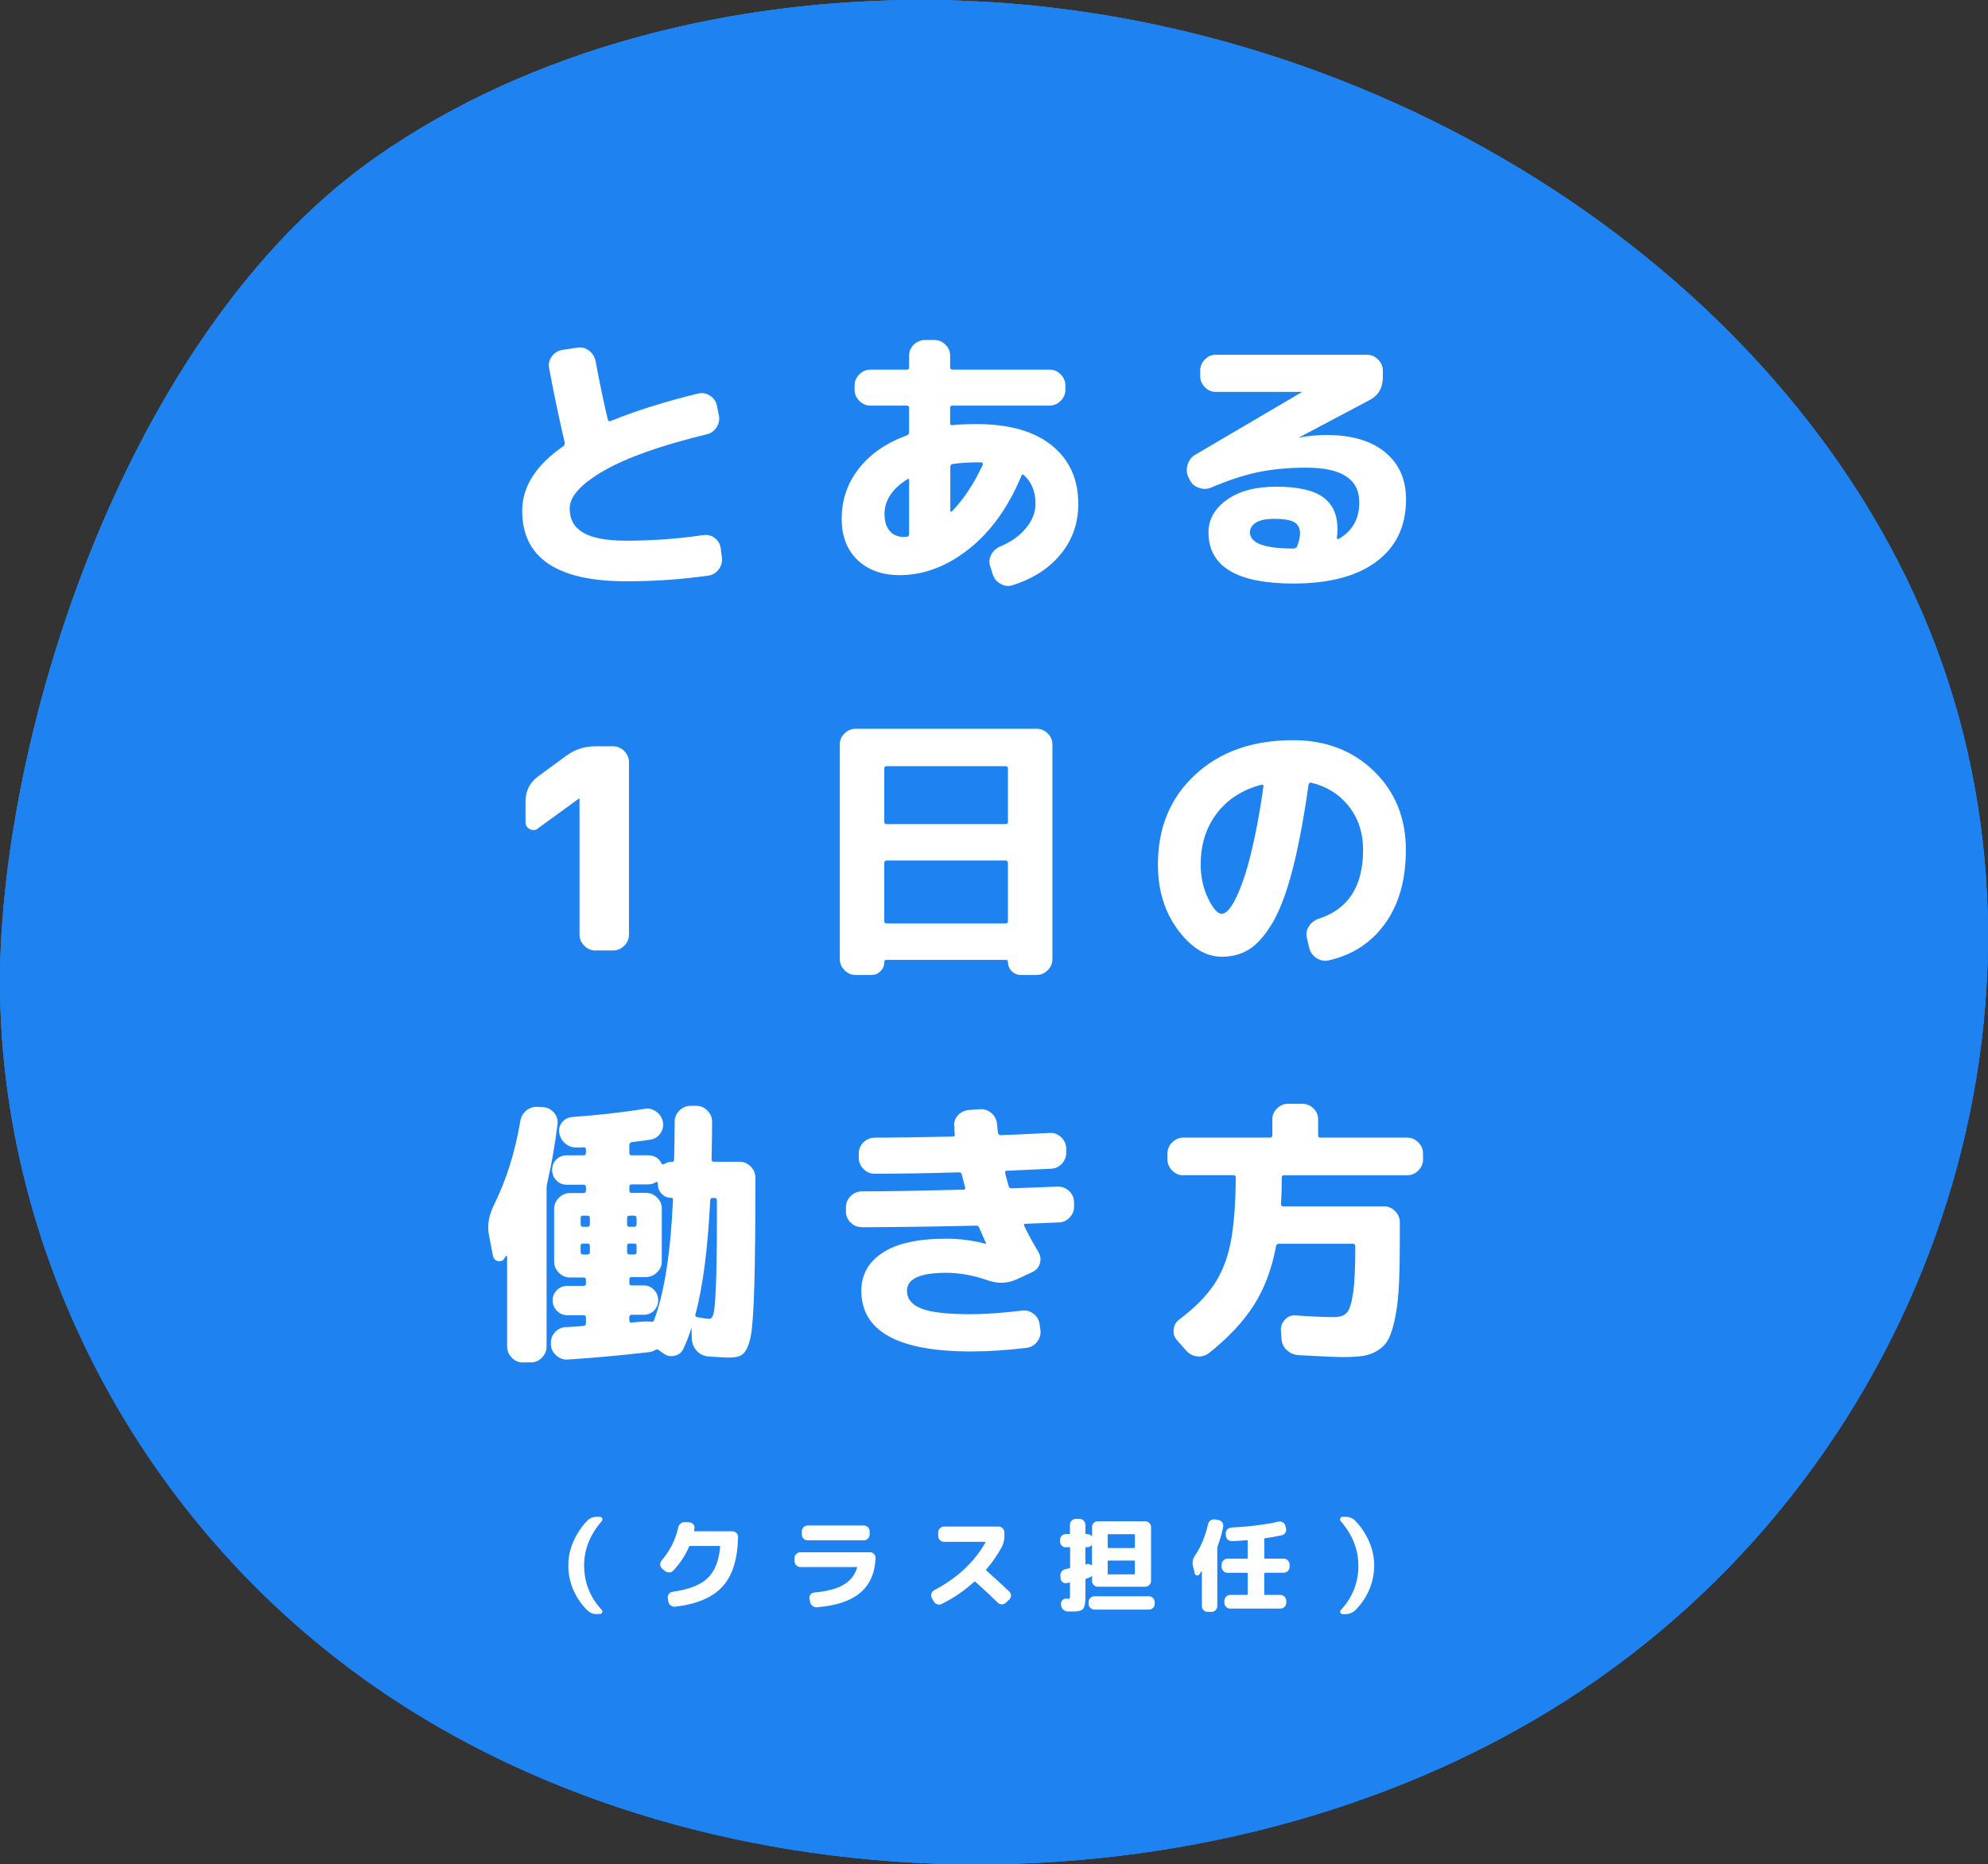
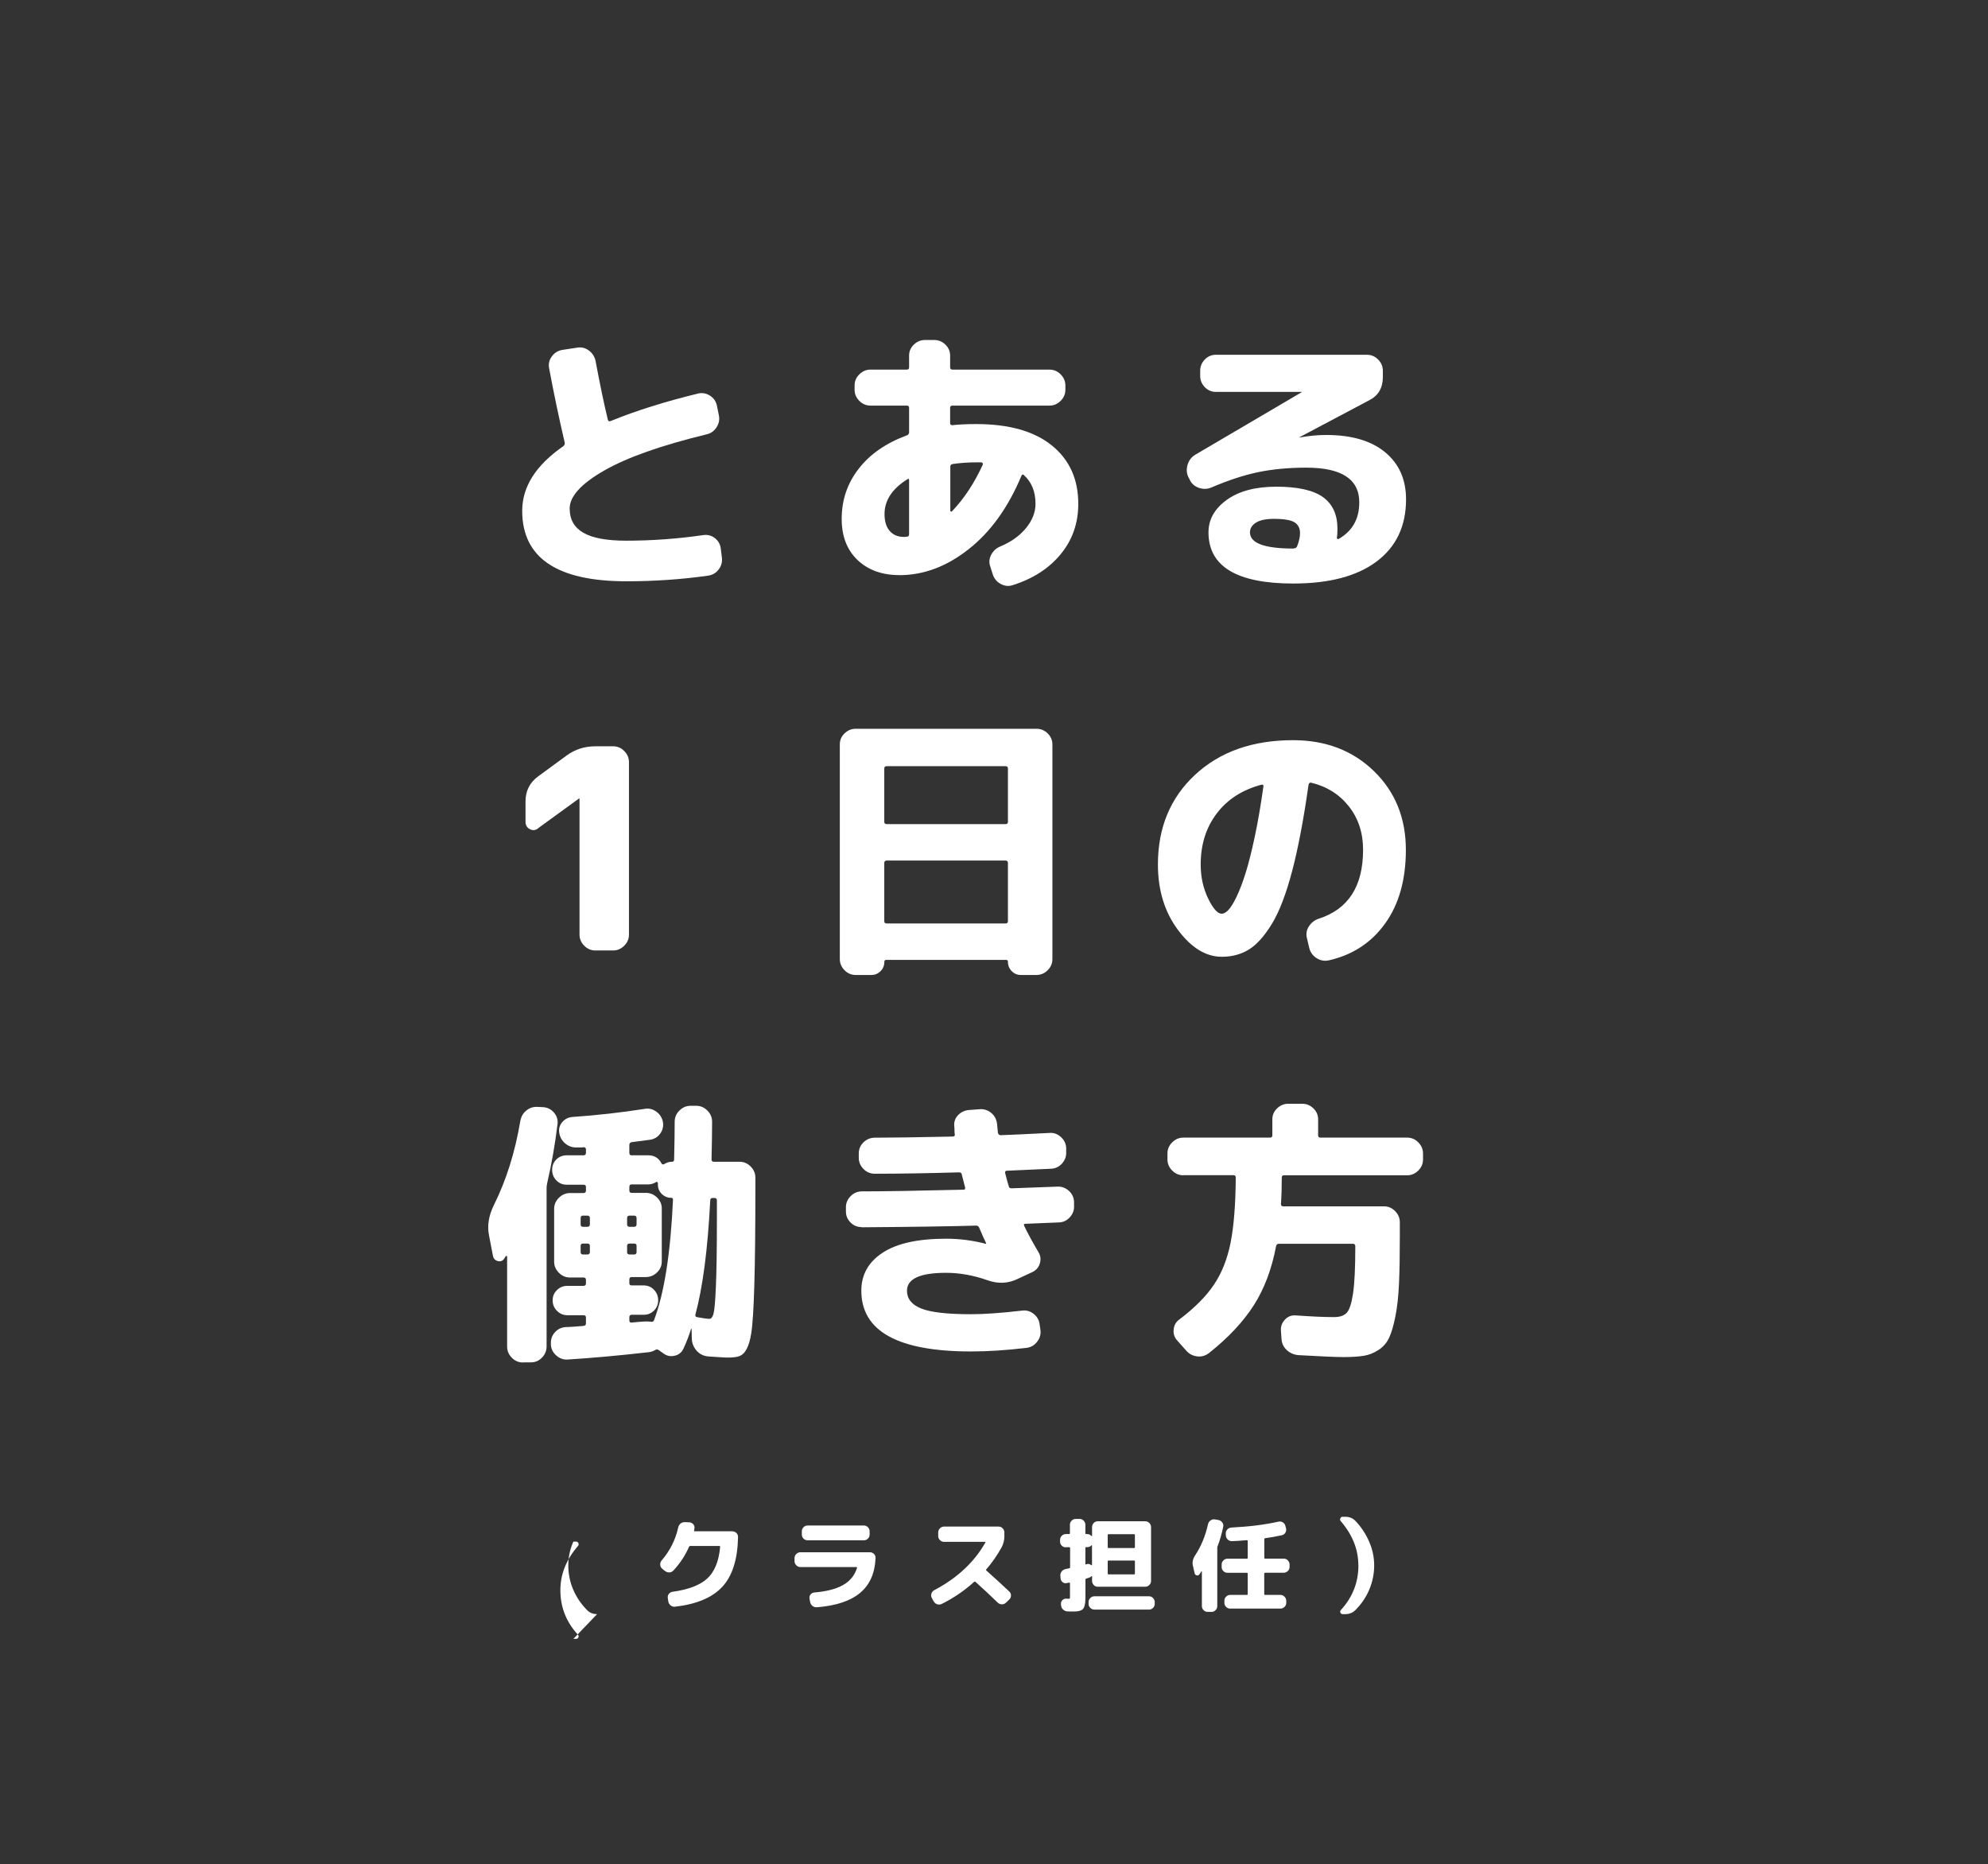
<svg xmlns="http://www.w3.org/2000/svg" id="_レイヤー_2" data-name="レイヤー 2" viewBox="0 0 318.79 298.96">
  <rect x="0" y="0" width="318.79" height="298.96" fill="#333333" stroke="none" />
  <defs>
    <style>
      .cls-1 {
        fill: #fff;
      }

      .cls-2 {
        fill: #1e83f0;
      }
    </style>
  </defs>
  <g id="_レイヤー_3" data-name="レイヤー 3">
    <g>
      <g>
        <g>
-           <path class="cls-2" d="M62.12,271.84c55.72,37.27,139.16,35.83,193.98-2.51,54.82-38.33,76.98-109.82,53.23-168.47C285.59,42.21,218.37.41,148.9,0c-31.55-.19-63.68,7.76-88.57,25.17C23.51,50.91,3.01,107.95.28,149.07c-3.09,46.51,19.97,94.76,61.85,122.77Z" />
-           <path class="cls-2" d="M62.12,271.84c55.72,37.27,139.16,35.83,193.98-2.51,54.82-38.33,76.98-109.82,53.23-168.47C285.59,42.21,218.37.41,148.9,0c-31.55-.19-63.68,7.76-88.57,25.17C23.51,50.91,3.01,107.95.28,149.07c-3.09,46.51,19.97,94.76,61.85,122.77Z" />
-         </g>
-         <path class="cls-2" d="M62.12,271.84c55.72,37.27,139.16,35.83,193.98-2.51,54.82-38.33,76.98-109.82,53.23-168.47C285.59,42.21,218.37.41,148.9,0c-31.55-.19-63.68,7.76-88.57,25.17C23.51,50.91,3.01,107.95.28,149.07c-3.09,46.51,19.97,94.76,61.85,122.77Z" />
+           </g>
      </g>
      <g>
        <path class="cls-1" d="M100.43,93.21c-11.13,0-16.69-3.77-16.69-11.31,0-3.86,2.2-7.31,6.6-10.36.18-.15.25-.33.22-.54-.96-4.13-1.79-8.12-2.51-11.98-.12-.69.03-1.32.45-1.88.42-.57.97-.91,1.66-1.03l2.38-.36c.69-.12,1.32.03,1.88.45.57.42.93.97,1.08,1.66.72,3.86,1.38,7,1.97,9.42.06.27.22.34.49.22,4.04-1.65,8.7-3.11,14-4.4.66-.15,1.29-.04,1.88.34.6.37.97.9,1.12,1.59l.31,1.53c.15.69.03,1.34-.36,1.95-.39.61-.93,1-1.62,1.14-7.27,1.77-12.74,3.7-16.42,5.81s-5.52,4.14-5.52,6.08c0,1.74.72,3.03,2.18,3.88,1.45.85,3.75,1.28,6.89,1.28,4.1,0,8.23-.3,12.38-.9.69-.09,1.3.07,1.84.49.54.42.85.97.94,1.66l.18,1.44c.09.72-.08,1.36-.52,1.93-.43.57-1.01.9-1.73.99-4.22.6-8.59.9-13.1.9Z" />
        <path class="cls-1" d="M144.22,92.22c-2.78,0-5.02-.81-6.71-2.42-1.69-1.62-2.54-3.81-2.54-6.6,0-3.02.91-5.71,2.74-8.05,1.82-2.35,4.41-4.13,7.76-5.36.21-.09.31-.25.31-.49v-3.9c0-.24-.12-.36-.36-.36h-5.83c-.69,0-1.29-.25-1.79-.76-.51-.51-.76-1.11-.76-1.79v-.67c0-.69.25-1.29.76-1.79.51-.51,1.11-.76,1.79-.76h5.83c.24,0,.36-.12.36-.36v-1.88c0-.69.25-1.28.76-1.77.51-.49,1.11-.74,1.79-.74h1.48c.69,0,1.29.25,1.79.74.51.49.76,1.08.76,1.77v1.88c0,.24.13.36.4.36h15.53c.69,0,1.29.25,1.79.76.51.51.76,1.11.76,1.79v.67c0,.69-.25,1.29-.76,1.79-.51.51-1.11.76-1.79.76h-15.53c-.27,0-.4.12-.4.36v2.47c0,.21.12.31.36.31,1.08-.12,2.35-.18,3.81-.18,5.26,0,9.31,1.14,12.14,3.43,2.83,2.29,4.24,5.41,4.24,9.36,0,3.08-.93,5.77-2.8,8.05-1.87,2.29-4.45,3.96-7.74,5-.66.21-1.3.13-1.93-.22s-1.05-.88-1.26-1.57l-.4-1.26c-.21-.63-.15-1.25.18-1.86.33-.61.82-1.05,1.48-1.32,1.71-.72,3.07-1.69,4.08-2.92s1.53-2.53,1.53-3.9c0-1.97-.63-3.51-1.88-4.62-.15-.15-.29-.09-.4.18-2.12,5.06-4.94,8.97-8.46,11.73-3.51,2.77-7.22,4.15-11.1,4.15ZM145.47,76.87c-2.42,1.53-3.63,3.38-3.63,5.56,0,1.17.28,2.07.83,2.71.55.64,1.32.96,2.31.96.06,0,.13,0,.22-.02.09-.01.15-.02.18-.02.27,0,.4-.13.4-.4v-8.66c0-.24-.11-.28-.31-.13ZM156.56,74.14c-1.32,0-2.59.09-3.81.27-.24.06-.36.19-.36.4v7.09c0,.06.04.11.11.13.07.03.13.02.16-.04,1.94-2.03,3.59-4.53,4.94-7.49.03-.09.01-.17-.04-.25-.06-.07-.13-.11-.22-.11h-.76Z" />
        <path class="cls-1" d="M190.79,76.92l-.22-.4c-.3-.63-.34-1.29-.13-2,.21-.7.61-1.23,1.21-1.59l17.1-10.05.04-.04h-13.82c-.69,0-1.28-.25-1.77-.76-.49-.51-.74-1.11-.74-1.79v-.85c0-.69.25-1.29.74-1.79.49-.51,1.08-.76,1.77-.76h24.23c.69,0,1.29.25,1.79.76.51.51.76,1.11.76,1.79v1.03c0,1.73-.73,2.98-2.2,3.72l-11.17,5.92v.04h.04c1.5-.27,2.92-.4,4.26-.4,4.07,0,7.22.93,9.45,2.78,2.23,1.85,3.34,4.37,3.34,7.54,0,4.28-1.57,7.6-4.71,9.96-3.14,2.36-7.6,3.54-13.37,3.54-9.06,0-13.6-2.74-13.6-8.21,0-2.06.98-3.8,2.94-5.21,1.96-1.41,4.61-2.11,7.96-2.11s5.93.56,7.47,1.68c1.54,1.12,2.31,2.8,2.31,5.05,0,.66-.03,1.15-.09,1.48,0,.06.03.11.09.16.06.04.12.05.18.02,2.21-1.26,3.32-3.21,3.32-5.88,0-3.71-2.83-5.56-8.48-5.56-2.84,0-5.41.24-7.72.72-2.3.48-4.82,1.3-7.54,2.47-.66.27-1.32.28-2,.04-.67-.24-1.16-.67-1.46-1.3ZM208.02,87.55c.3-.78.45-1.47.45-2.06,0-.78-.29-1.35-.88-1.73-.58-.37-1.68-.56-3.3-.56-1.29,0-2.25.2-2.89.61-.64.4-.96.92-.96,1.55,0,1.74,2.32,2.6,6.96,2.6h.04l.09-.04c.24,0,.4-.12.49-.36Z" />
        <path class="cls-1" d="M86.29,132.83c-.42.33-.86.37-1.32.13-.46-.24-.7-.63-.7-1.17v-3.28c0-1.7.69-3.05,2.06-4.04l4.53-3.32c1.35-.99,2.89-1.48,4.62-1.48h2.83c.69,0,1.29.25,1.79.76.51.51.76,1.11.76,1.79v27.64c0,.69-.25,1.29-.76,1.79-.51.51-1.11.76-1.79.76h-2.83c-.69,0-1.29-.25-1.79-.76-.51-.51-.76-1.11-.76-1.79v-21.81h-.09l-6.55,4.76Z" />
        <path class="cls-1" d="M137.22,156.34c-.69,0-1.29-.25-1.79-.76-.51-.51-.76-1.11-.76-1.79v-34.42c0-.69.25-1.28.76-1.77.51-.49,1.11-.74,1.79-.74h28.99c.69,0,1.29.25,1.79.74s.76,1.08.76,1.77v34.42c0,.69-.25,1.29-.76,1.79-.51.51-1.11.76-1.79.76h-2.51c-.57,0-1.05-.2-1.46-.61-.4-.4-.61-.91-.61-1.5,0-.21-.11-.31-.31-.31h-19.2c-.21,0-.31.1-.31.31,0,.6-.2,1.1-.61,1.5-.4.4-.89.61-1.46.61h-2.51ZM141.8,123.22v8.57c0,.24.13.36.4.36h19.03c.27,0,.4-.12.4-.36v-8.57c0-.24-.13-.36-.4-.36h-19.03c-.27,0-.4.12-.4.36ZM141.8,138.39v9.33c0,.24.13.36.4.36h19.03c.27,0,.4-.12.4-.36v-9.33c0-.27-.13-.4-.4-.4h-19.03c-.27,0-.4.13-.4.4Z" />
        <path class="cls-1" d="M195.91,153.42c-2.54,0-4.88-1.44-7.02-4.31s-3.21-6.37-3.21-10.5c0-5.89,1.99-10.69,5.97-14.38,3.98-3.69,9.21-5.54,15.7-5.54,5.23,0,9.56,1.65,12.97,4.96,3.41,3.31,5.12,7.52,5.12,12.63,0,4.79-1.11,8.72-3.32,11.8-2.21,3.08-5.23,5.06-9.06,5.92-.72.15-1.38.01-2-.4-.61-.42-.99-.99-1.14-1.71l-.36-1.53c-.15-.66-.03-1.28.36-1.86.39-.58.91-.98,1.57-1.19,4.73-1.53,7.09-5.2,7.09-11.04,0-2.72-.76-5.05-2.29-6.98-1.53-1.93-3.54-3.19-6.06-3.79-.21-.03-.34.09-.4.36-.78,5.5-1.65,10.1-2.62,13.8-.97,3.69-2.06,6.52-3.25,8.48-1.2,1.96-2.42,3.33-3.68,4.11-1.26.78-2.71,1.17-4.35,1.17ZM202.28,125.83c-3.05.81-5.44,2.34-7.16,4.6-1.72,2.26-2.58,4.99-2.58,8.19,0,2,.4,3.82,1.19,5.45.79,1.63,1.52,2.45,2.18,2.45.33,0,.69-.2,1.08-.61s.82-1.11,1.3-2.11c.48-1,.96-2.26,1.44-3.77.48-1.51.97-3.46,1.48-5.86.51-2.39.97-5.08,1.39-8.08.03-.09,0-.16-.07-.22-.08-.06-.16-.07-.25-.04Z" />
        <path class="cls-1" d="M83.87,218.48c-.69,0-1.29-.25-1.79-.76-.51-.51-.76-1.11-.76-1.79v-14.45c0-.06-.03-.09-.09-.09s-.11.02-.13.04c-.03.03-.07.09-.11.18s-.08.15-.11.18c-.24.39-.58.53-1.03.43-.45-.1-.72-.4-.81-.88l-.63-3.28c-.3-1.53-.04-3.11.76-4.76,2-4.01,3.42-8.51,4.26-13.51.12-.72.45-1.29.99-1.73s1.17-.62,1.88-.56l.85.04c.69.06,1.26.36,1.71.9.45.54.63,1.15.54,1.84-.39,3.2-.94,6.36-1.66,9.47-.06.3-.09.54-.09.72v25.44c0,.69-.25,1.29-.74,1.79-.49.51-1.08.76-1.77.76h-1.26ZM93.56,212.6c.27,0,.4-.13.4-.4v-.94c0-.24-.13-.36-.4-.36h-2.56c-.66,0-1.22-.23-1.68-.7-.46-.46-.7-1.02-.7-1.68s.23-1.21.7-1.66c.46-.45,1.02-.67,1.68-.67h2.56c.27,0,.4-.13.4-.4v-.58c0-.24-.13-.36-.4-.36h-2.15c-.69,0-1.29-.25-1.79-.76-.51-.51-.76-1.11-.76-1.79v-8.44c0-.69.25-1.29.76-1.79.51-.51,1.11-.76,1.79-.76h2.15c.27,0,.4-.13.4-.4v-.58c0-.24-.13-.36-.4-.36h-2.69c-.66,0-1.21-.23-1.66-.7-.45-.46-.67-1.02-.67-1.68s.22-1.21.67-1.66c.45-.45,1-.67,1.66-.67h2.69c.27,0,.4-.13.4-.4v-.54c0-.24-.12-.36-.36-.36-.12.03-.29.04-.52.04h-.52c-.72.03-1.35-.17-1.88-.61-.54-.43-.87-.99-.99-1.68-.12-.66.03-1.24.45-1.75.42-.51.97-.79,1.66-.85,3.89-.27,7.75-.7,11.58-1.3.66-.12,1.27.02,1.84.43.57.4.93.95,1.08,1.64.12.69-.02,1.31-.4,1.86-.39.55-.91.89-1.57,1.01-.66.09-1.68.22-3.05.4-.24.06-.36.21-.36.45v1.26c0,.27.12.4.36.4h2.69c.96,0,1.66.43,2.11,1.3.09.18.24.21.45.09.39-.24.81-.36,1.26-.36.21,0,.31-.12.31-.36.06-2.51.09-4.53.09-6.06,0-.69.25-1.29.76-1.79.51-.51,1.11-.76,1.79-.76h.9c.69,0,1.29.25,1.79.76.51.51.76,1.11.76,1.79,0,1.53-.03,3.54-.09,6.06,0,.24.13.36.4.36h4.08c.69,0,1.29.25,1.79.76.51.51.76,1.11.76,1.79v1.71c0,12.8-.22,20.57-.67,23.29-.33,2.09-.97,3.3-1.93,3.63-.39.15-1.03.22-1.93.22-.27,0-1.27-.06-3.01-.18-.75-.06-1.37-.36-1.86-.9s-.76-1.18-.79-1.93l-.04-1.57c0-.12-.03-.12-.09,0-.33,1.08-.73,2.12-1.21,3.14-.27.6-.73.98-1.39,1.14-.66.16-1.26.05-1.79-.34l-.76-.54c-.21-.15-.4-.16-.58-.04-.36.21-.72.33-1.08.36-4.76.54-9.06.93-12.92,1.17-.69.06-1.31-.15-1.86-.63-.55-.48-.85-1.06-.88-1.75v-.18c-.03-.69.18-1.29.63-1.79.45-.51,1.02-.79,1.71-.85.3,0,.77-.02,1.41-.07.64-.04,1.13-.08,1.46-.11ZM93.11,195.33v.99c0,.27.12.4.36.4h.72c.27,0,.4-.13.4-.4v-.99c0-.27-.13-.4-.4-.4h-.72c-.24,0-.36.13-.36.4ZM93.47,201.16h.72c.27,0,.4-.13.4-.4v-.99c0-.24-.13-.36-.4-.36h-.72c-.24,0-.36.12-.36.36v.99c0,.27.12.4.36.4ZM100.56,195.33v.99c0,.27.13.4.4.4h.72c.27,0,.4-.13.4-.4v-.99c0-.27-.13-.4-.4-.4h-.72c-.27,0-.4.13-.4.4ZM100.56,199.77v.99c0,.27.13.4.4.4h.72c.27,0,.4-.13.4-.4v-.99c0-.24-.13-.36-.4-.36h-.72c-.27,0-.4.12-.4.36ZM100.92,190.3v.58c0,.27.12.4.36.4h2.29c.69,0,1.29.25,1.79.74.51.49.76,1.08.76,1.77v8.48c0,.69-.25,1.28-.76,1.77-.51.49-1.11.74-1.79.74h-2.29c-.24,0-.36.13-.36.4v.58c0,.24.12.36.36.36h1.93c.66,0,1.21.23,1.66.7.45.46.67,1.02.67,1.68s-.22,1.21-.67,1.66c-.45.45-1,.67-1.66.67h-1.93c-.24,0-.36.13-.36.4v.49c0,.24.1.36.31.36.27-.03.67-.07,1.21-.11.54-.04.93-.07,1.17-.07.33,0,.57.02.72.04.27.06.45-.01.54-.22,1.65-4.34,2.66-10.78,3.05-19.34,0-.21-.11-.31-.31-.31-.57,0-1.06-.2-1.48-.61-.42-.4-.63-.9-.63-1.5v-.22c0-.09-.04-.16-.11-.2-.08-.04-.14-.04-.2.02-.39.24-.79.36-1.21.36h-2.69c-.24,0-.36.12-.36.36ZM111.51,210.81c-.06.21.03.34.27.4.99.18,1.64.27,1.97.27.3,0,.52-.28.67-.83.15-.55.28-2.01.38-4.37.1-2.36.16-5.92.16-10.68v-3.1c0-.27-.13-.4-.4-.4h-.27c-.27,0-.4.13-.4.4-.39,7.75-1.18,13.85-2.38,18.31Z" />
        <path class="cls-1" d="M138.16,196.77c-.69,0-1.28-.25-1.77-.74-.49-.49-.74-1.08-.74-1.77v-.67c0-.69.25-1.29.76-1.79.51-.51,1.11-.76,1.79-.76,3.56,0,8.99-.09,16.29-.27.24,0,.33-.12.27-.36-.12-.45-.3-1.15-.54-2.11-.03-.21-.18-.31-.45-.31-5.03.15-9.53.22-13.51.22-.69,0-1.29-.25-1.79-.76-.51-.51-.76-1.11-.76-1.79v-.67c0-.72.25-1.32.76-1.82.51-.49,1.12-.74,1.84-.74,2.72,0,6.87-.06,12.43-.18.3,0,.42-.13.36-.4-.03-.12-.04-.33-.04-.63s-.02-.51-.04-.63c-.06-.69.14-1.28.61-1.77s1.05-.77,1.77-.83l1.79-.13c.69-.03,1.29.19,1.82.65.52.46.81,1.05.88,1.77l.13,1.35c.06.27.21.4.45.4,1.73-.06,4.34-.18,7.81-.36.69-.06,1.3.16,1.84.65.54.49.82,1.08.85,1.77v.67c.03.69-.2,1.29-.67,1.82-.48.52-1.06.8-1.75.83-.75.03-1.92.08-3.5.16-1.59.08-2.78.13-3.59.16-.24,0-.33.13-.27.4.24.96.43,1.66.58,2.11.03.21.18.31.45.31,3.29-.12,5.74-.21,7.36-.27.69-.03,1.29.2,1.82.67.52.48.8,1.06.83,1.75v.67c.03.69-.19,1.29-.67,1.82s-1.06.8-1.75.83c-.6.03-1.5.07-2.69.11s-2.09.08-2.69.11c-.24,0-.3.12-.18.36.57,1.2,1.32,2.57,2.24,4.13.36.57.45,1.17.27,1.82-.18.64-.57,1.11-1.17,1.41l-2.51,1.17c-1.5.69-3.05.75-4.67.18-2.3-.81-4.53-1.21-6.69-1.21-4.19,0-6.28.96-6.28,2.87,0,1.29.75,2.24,2.27,2.85,1.51.61,4.18.92,8.01.92,2.09,0,4.82-.19,8.17-.58.69-.09,1.31.08,1.86.52.55.43.88,1,.96,1.68l.13.9c.09.69-.08,1.32-.52,1.88-.43.57-1,.9-1.68.99-3.26.39-6.24.58-8.93.58-11.73,0-17.59-3.25-17.59-9.74,0-2.57,1.14-4.61,3.43-6.1,2.29-1.5,5.68-2.24,10.16-2.24,2.15,0,4.26.27,6.33.81h.09v-.09c-.27-.54-.64-1.38-1.12-2.51-.09-.21-.25-.31-.49-.31-4.07.12-10.19.21-18.35.27Z" />
        <path class="cls-1" d="M189.76,188.46c-.69,0-1.29-.25-1.79-.76-.51-.51-.76-1.11-.76-1.79v-.94c0-.69.25-1.29.76-1.79.51-.51,1.11-.76,1.79-.76h13.91c.24,0,.36-.12.36-.36v-2.56c0-.69.25-1.28.76-1.77.51-.49,1.11-.74,1.79-.74h2.24c.69,0,1.29.25,1.79.74.51.49.76,1.08.76,1.77v2.56c0,.24.12.36.36.36h13.91c.69,0,1.29.25,1.79.76.51.51.76,1.11.76,1.79v.94c0,.69-.25,1.29-.76,1.79-.51.51-1.11.76-1.79.76h-19.74c-.24,0-.36.12-.36.36,0,1.5-.04,2.92-.13,4.26,0,.24.12.36.36.36h16.15c.69,0,1.29.25,1.79.76.51.51.76,1.11.76,1.79v2.24c0,3.02-.04,5.54-.13,7.56s-.28,3.78-.58,5.29c-.3,1.51-.64,2.67-1.03,3.48s-.96,1.45-1.71,1.93c-.75.48-1.53.79-2.36.92-.82.13-1.91.2-3.25.2-1.23,0-3.62-.11-7.18-.31-.75-.06-1.38-.34-1.91-.83-.52-.49-.8-1.11-.83-1.86l-.09-1.3c-.03-.66.19-1.23.67-1.73s1.06-.71,1.75-.65c2.51.18,4.55.27,6.1.27.93,0,1.61-.23,2.04-.7.43-.46.77-1.5,1.01-3.1.24-1.6.36-4.08.36-7.43v-.13c0-.27-.13-.4-.4-.4h-11.85c-.24,0-.39.12-.45.36-.69,3.68-1.88,6.84-3.57,9.49-1.69,2.65-4.08,5.2-7.16,7.65-.57.45-1.21.64-1.91.56-.7-.08-1.29-.38-1.77-.92l-1.44-1.62c-.45-.48-.64-1.06-.58-1.75.06-.69.36-1.23.9-1.62,2.45-1.85,4.31-3.72,5.56-5.59,1.26-1.87,2.15-4.11,2.67-6.73.52-2.62.8-6.09.83-10.43,0-.27-.12-.4-.36-.4h-8.08Z" />
      </g>
    </g>
    <g>
-       <path class="cls-1" d="M95.75,258.83c-.64,0-1.18-.21-1.6-.64-.97-.97-1.71-2.07-2.24-3.31-.52-1.23-.78-2.52-.78-3.86s.27-2.58.81-3.82c.54-1.24,1.28-2.35,2.21-3.33.41-.44.95-.65,1.6-.65h.44c.17,0,.3.08.37.25.07.17.05.32-.07.45-1.88,2.18-2.82,4.54-2.82,7.1,0,2.71.94,5.09,2.81,7.13.12.12.15.26.08.42-.07.16-.19.24-.36.24h-.44Z" />
+       <path class="cls-1" d="M95.75,258.83c-.64,0-1.18-.21-1.6-.64-.97-.97-1.71-2.07-2.24-3.31-.52-1.23-.78-2.52-.78-3.86s.27-2.58.81-3.82h.44c.17,0,.3.08.37.25.07.17.05.32-.07.45-1.88,2.18-2.82,4.54-2.82,7.1,0,2.71.94,5.09,2.81,7.13.12.12.15.26.08.42-.07.16-.19.24-.36.24h-.44Z" />
      <path class="cls-1" d="M106.63,251.92l-.46-.39c-.19-.16-.29-.37-.3-.63-.02-.26.06-.48.22-.66,1.35-1.59,2.24-3.35,2.66-5.29.05-.26.18-.47.38-.64.2-.16.43-.24.69-.23l.74.03c.25.02.46.13.62.32s.22.41.18.65c0,.04-.01.1-.03.16s-.03.12-.03.16c-.02.1.02.15.11.15h6.01c.26,0,.48.09.67.27.18.18.27.4.26.66-.07,3.55-.9,6.2-2.5,7.94-1.6,1.75-4.13,2.82-7.59,3.22-.26.03-.5-.03-.7-.19-.21-.16-.34-.37-.39-.63l-.08-.54c-.04-.25,0-.48.16-.68.15-.2.34-.32.58-.35,2.56-.35,4.42-1.06,5.58-2.13,1.17-1.07,1.86-2.76,2.07-5.07,0-.1-.04-.15-.11-.15h-4.68c-.1,0-.16.04-.2.13-.58,1.35-1.41,2.62-2.5,3.8-.17.2-.39.3-.66.31-.27.01-.5-.07-.69-.24Z" />
      <path class="cls-1" d="M128.34,251.28c-.25,0-.47-.09-.65-.28-.18-.19-.28-.4-.28-.65v-.51c0-.25.09-.47.28-.65.19-.19.4-.28.65-.28h11.15c.26,0,.48.09.66.27s.26.4.25.66c-.1,2.41-.91,4.26-2.45,5.56-1.53,1.3-3.85,2.08-6.95,2.33-.26.02-.5-.05-.7-.21-.21-.16-.34-.38-.39-.64l-.1-.54c-.04-.24.01-.46.16-.65.15-.2.35-.3.6-.33,1.96-.16,3.5-.56,4.63-1.2,1.13-.64,1.87-1.56,2.23-2.77.02-.08-.01-.11-.1-.11h-9ZM129.5,244.62h9.04c.25,0,.46.09.64.28s.27.4.27.65v.52c0,.25-.09.47-.27.65-.18.18-.39.27-.64.27h-9.04c-.25,0-.47-.09-.65-.27-.18-.18-.27-.39-.27-.65v-.52c0-.25.09-.47.27-.65.18-.19.39-.28.65-.28Z" />
      <path class="cls-1" d="M149.71,256.77l-.29-.54c-.12-.22-.14-.45-.06-.69.08-.24.23-.43.45-.55,3.68-1.94,6.41-4.48,8.2-7.64.01-.02,0-.05,0-.07-.02-.03-.04-.04-.07-.04h-6.56c-.25,0-.47-.09-.65-.28-.19-.18-.28-.4-.28-.65v-.59c0-.25.09-.47.28-.65.18-.18.4-.28.65-.28h8.75c.25,0,.47.09.65.28.18.19.28.4.28.65v.59c0,.63-.14,1.21-.41,1.75-.69,1.26-1.51,2.45-2.48,3.58-.07.07-.07.13,0,.2,1.2,1.06,2.42,2.18,3.67,3.36.19.17.28.39.28.64s-.09.47-.28.65l-.51.49c-.18.18-.41.28-.66.28s-.48-.09-.66-.26c-1.15-1.12-2.35-2.24-3.59-3.35-.08-.05-.15-.05-.21,0-1.56,1.42-3.29,2.6-5.19,3.54-.24.12-.48.14-.73.06-.25-.08-.44-.24-.55-.46Z" />
      <path class="cls-1" d="M170.9,248.12c-.25,0-.46-.09-.64-.27-.18-.18-.27-.39-.27-.65v-.28c0-.25.09-.47.27-.65.18-.18.39-.28.64-.28h.52c.1,0,.15-.04.15-.13v-1.37c0-.25.09-.47.28-.65.19-.19.4-.28.65-.28h.62c.25,0,.47.09.65.28.18.19.28.4.28.65v1.37c0,.09.04.13.13.13h.15c.28,0,.51.1.69.31.01.02.03.03.06.02.03,0,.04-.02.04-.04v-1.42c0-.25.09-.47.27-.65.18-.18.39-.27.64-.27h7.62c.25,0,.47.09.65.27.18.18.28.4.28.65v8.65c0,.25-.09.47-.28.65-.19.19-.4.28-.65.28h-7.62c-.25,0-.47-.09-.64-.28-.18-.19-.27-.4-.27-.65v-.75s0-.04-.02-.05c-.02-.01-.04,0-.06.02-.13.14-.29.23-.47.28-.04.01-.11.03-.19.06-.08.03-.14.05-.19.06-.09.02-.13.08-.13.16v2.17c0,.5,0,.9-.02,1.18-.01.29-.05.56-.11.8-.06.24-.14.42-.23.53-.09.11-.23.2-.42.28-.2.08-.4.12-.61.14-.21.02-.51.02-.89.02-.24,0-.46,0-.65-.02-.26-.02-.48-.13-.67-.31s-.29-.41-.31-.67l-.02-.21c-.01-.24.07-.45.24-.62.17-.17.39-.25.64-.23.11.01.23.02.38.02.1,0,.16-.03.17-.08.02-.05.02-.25.02-.59v-1.81s-.02-.06-.05-.09c-.03-.03-.07-.04-.1-.02-.04.01-.11.02-.2.04-.09.02-.16.03-.2.04-.24.04-.46,0-.64-.16-.19-.15-.3-.35-.32-.6l-.03-.42c-.02-.26.05-.5.21-.7.16-.21.38-.33.64-.38.07-.01.16-.03.29-.06s.22-.05.29-.06c.09-.02.13-.08.13-.16v-3.07c0-.1-.05-.15-.15-.15h-.52ZM174.05,248.26v2.48c0,.1.04.14.13.11.01,0,.02,0,.04-.02.02-.01.03-.02.04-.02.26-.08.51-.02.75.18.04.02.08,0,.1-.05v-3.12s-.01-.04-.04-.04c-.03,0-.05,0-.06.02-.16.2-.39.29-.69.29h-.15c-.09,0-.13.05-.13.15ZM184.26,255.97c.25,0,.46.09.64.28s.27.4.27.65v.28c0,.25-.09.47-.27.65s-.39.27-.64.27h-8.77c-.25,0-.47-.09-.65-.27-.19-.18-.28-.39-.28-.65v-.28c0-.25.09-.47.28-.65.18-.19.4-.28.65-.28h8.77ZM177.63,246.16v1.94c0,.09.04.13.13.13h4.08c.1,0,.15-.04.15-.13v-1.94c0-.1-.05-.15-.15-.15h-4.08c-.09,0-.13.05-.13.15ZM177.63,250.37v1.94c0,.1.04.15.13.15h4.08c.1,0,.15-.05.15-.15v-1.94c0-.09-.05-.13-.15-.13h-4.08c-.09,0-.13.04-.13.13Z" />
      <path class="cls-1" d="M191.57,252.28l-.28-1.21c-.13-.55-.01-1.11.36-1.67.94-1.4,1.63-3.07,2.07-5,.05-.25.19-.45.41-.6.22-.15.45-.2.7-.16l.57.1c.25.05.45.19.6.39.15.21.2.44.15.69-.23,1.12-.52,2.14-.88,3.07-.04.11-.07.2-.07.28v9.37c0,.25-.09.47-.27.65-.18.18-.39.28-.64.28h-.64c-.25,0-.47-.09-.65-.28-.18-.19-.27-.4-.27-.65v-5.55s-.01-.03-.03-.03-.04,0-.05.02c-.03.05-.14.21-.31.47-.11.15-.26.21-.44.16-.19-.04-.3-.16-.34-.34ZM202.88,252.2c-.1,0-.15.05-.15.15v3.27c0,.09.05.13.15.13h2.45c.25,0,.47.09.65.28.18.19.28.4.28.65v.34c0,.25-.09.47-.28.65-.19.18-.4.27-.65.27h-8.08c-.25,0-.46-.09-.64-.27-.18-.18-.27-.4-.27-.65v-.34c0-.25.09-.47.27-.65s.39-.28.64-.28h2.68c.1,0,.15-.04.15-.13v-3.27c0-.1-.05-.15-.15-.15h-3.1c-.25,0-.47-.09-.65-.27-.19-.18-.28-.39-.28-.65v-.41c0-.25.09-.47.28-.65.18-.19.4-.28.65-.28h3.1c.1,0,.15-.04.15-.13v-2.71c0-.09-.05-.13-.15-.13-.97.09-1.75.14-2.35.16-.26.01-.49-.07-.68-.24-.19-.17-.3-.38-.32-.64l-.02-.34c-.01-.25.07-.47.24-.65.17-.18.38-.29.63-.31,2.94-.15,5.46-.47,7.58-.95.24-.05.47-.02.69.11.22.13.36.32.42.57l.1.39c.07.25.03.48-.1.7-.13.22-.32.35-.57.41-1.01.22-1.9.38-2.66.47-.1.02-.15.07-.15.15v3c0,.09.05.13.15.13h2.97c.25,0,.47.09.65.28.18.19.28.4.28.65v.41c0,.25-.09.47-.28.65-.19.18-.4.27-.65.27h-2.97Z" />
      <path class="cls-1" d="M217.82,251.02c0-2.56-.94-4.92-2.82-7.1-.12-.13-.14-.28-.07-.45.07-.17.19-.25.37-.25h.44c.65,0,1.19.22,1.6.65.94.98,1.67,2.09,2.21,3.33.54,1.24.81,2.51.81,3.82s-.26,2.63-.78,3.86c-.52,1.24-1.27,2.34-2.24,3.31-.42.42-.96.64-1.6.64h-.44c-.17,0-.29-.08-.36-.24-.06-.16-.04-.31.08-.42,1.87-2.05,2.81-4.42,2.81-7.13Z" />
    </g>
  </g>
</svg>